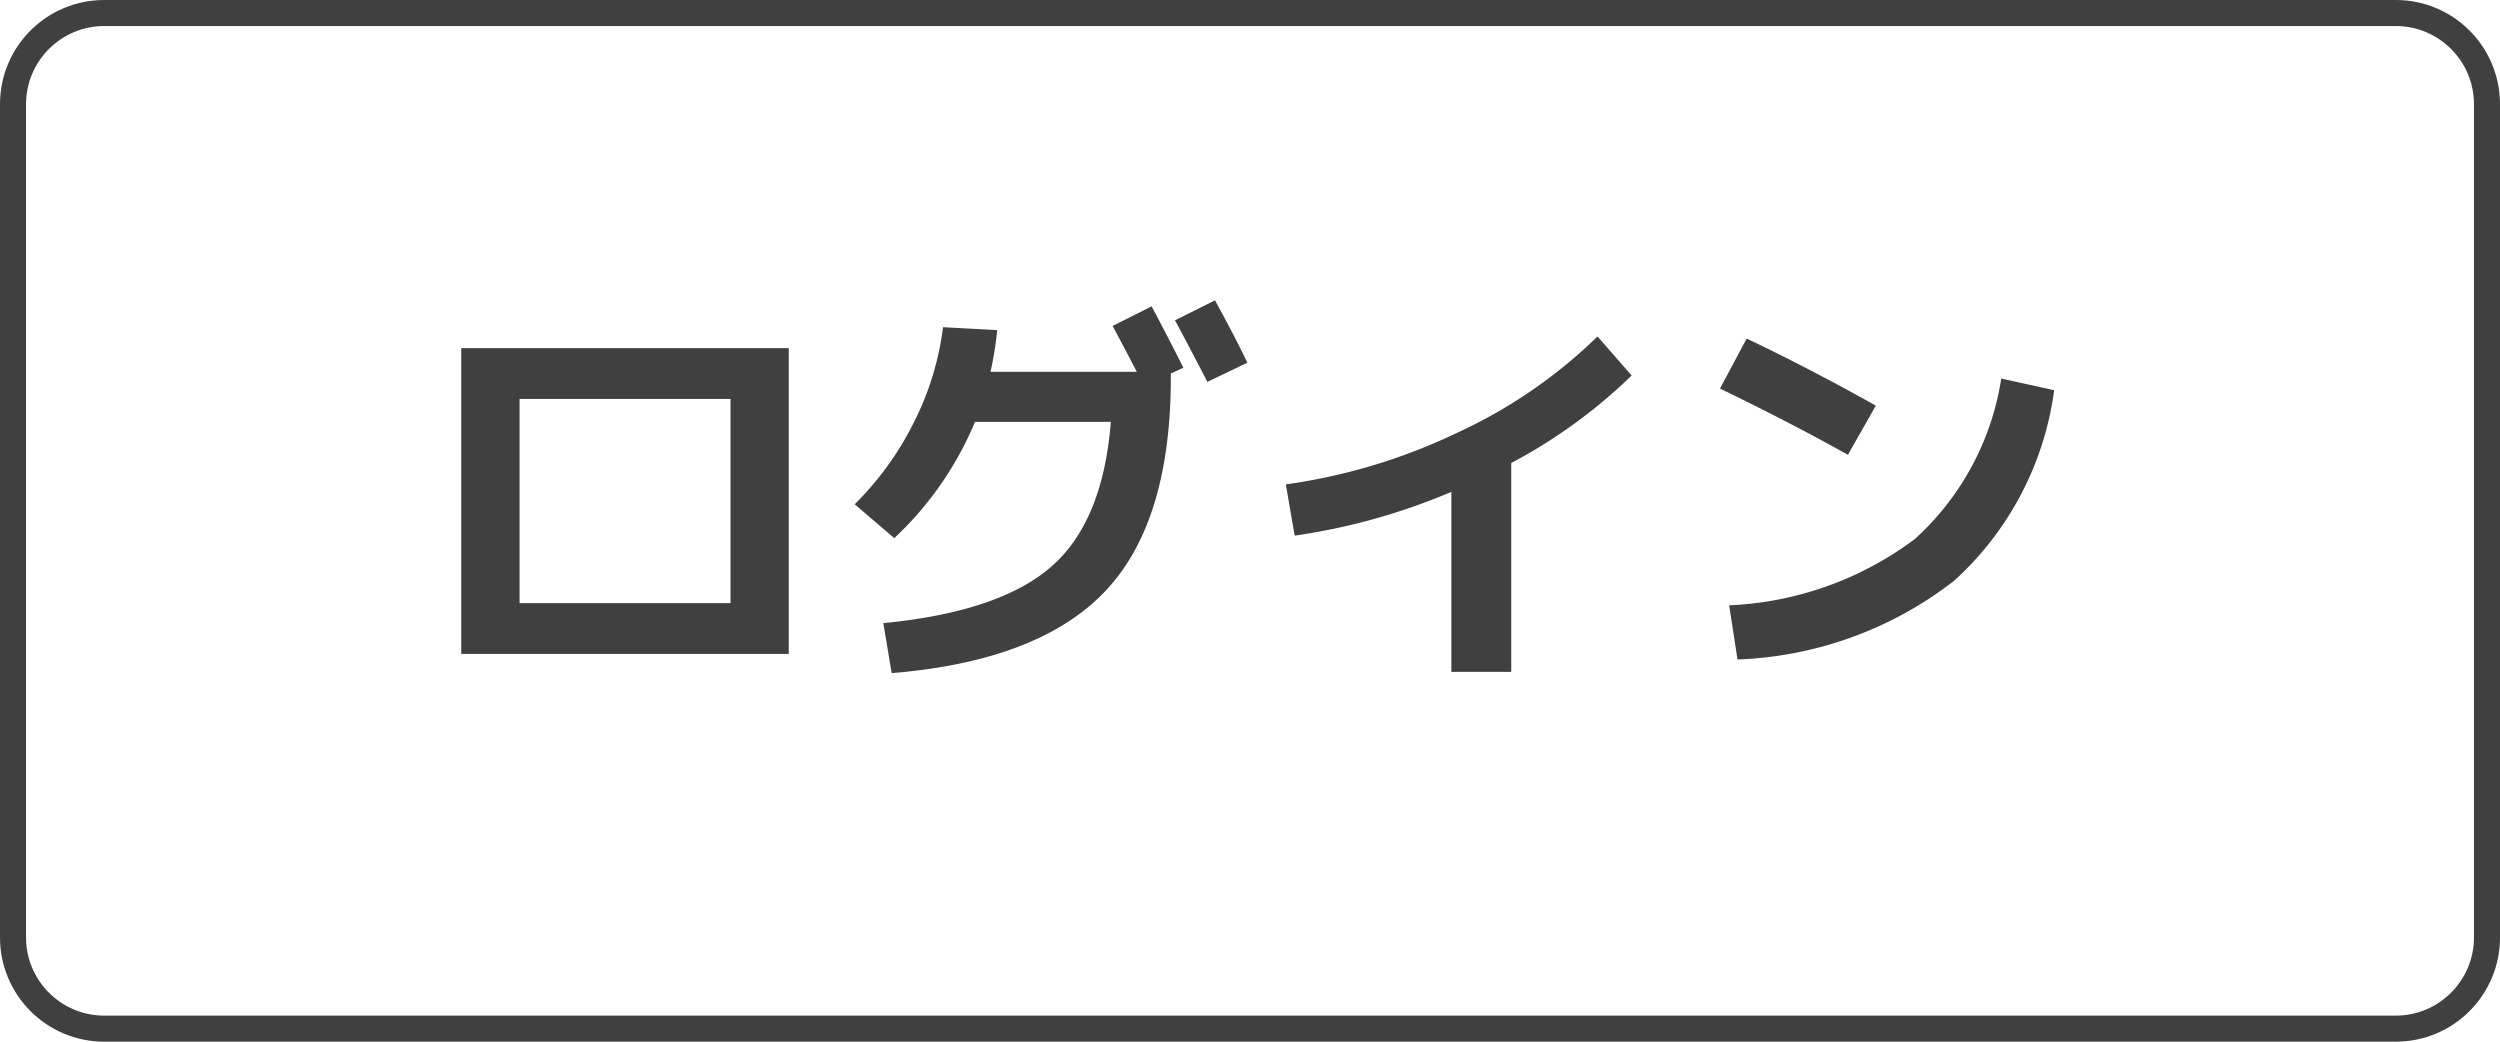
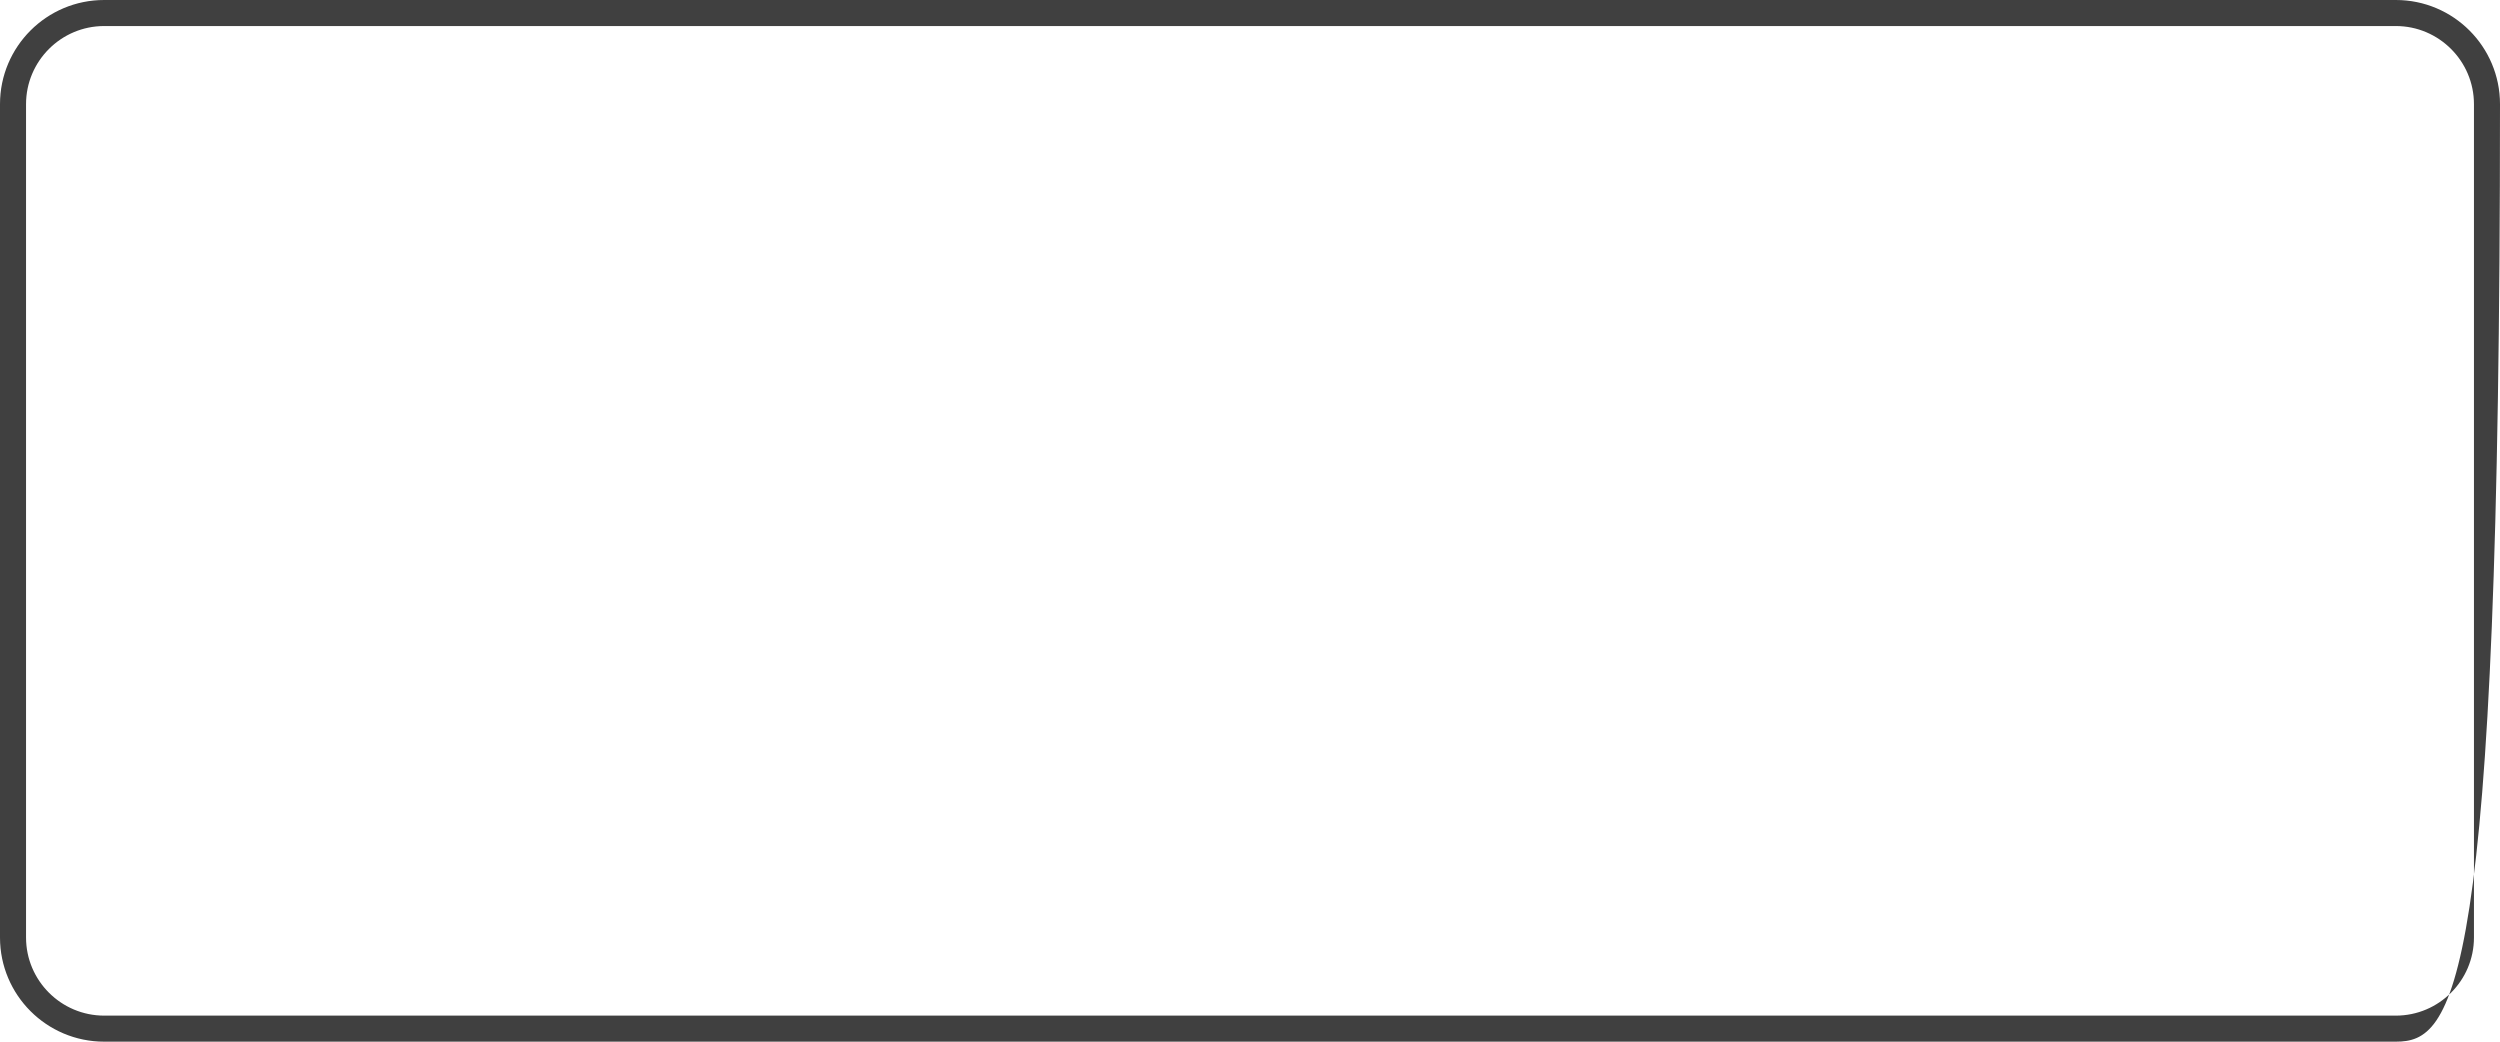
<svg xmlns="http://www.w3.org/2000/svg" width="96" height="40" viewBox="0 0 96 40">
  <g fill="none">
    <path d="M4,0H92a4,4,0,0,1,4,4V36a4,4,0,0,1-4,4H4a4,4,0,0,1-4-4V4A4,4,0,0,1,4,0Z" stroke="none" />
-     <path d="M 4 1 C 2.346 1 1 2.346 1 4 L 1 36 C 1 37.654 2.346 39 4 39 L 92 39 C 93.654 39 95 37.654 95 36 L 95 4 C 95 2.346 93.654 1 92 1 L 4 1 M 4 0 L 92 0 C 94.209 0 96 1.791 96 4 L 96 36 C 96 38.209 94.209 40 92 40 L 4 40 C 1.791 40 0 38.209 0 36 L 0 4 C 0 1.791 1.791 0 4 0 Z" stroke="none" fill="rgba(0,0,0,0.75)" />
+     <path d="M 4 1 C 2.346 1 1 2.346 1 4 L 1 36 C 1 37.654 2.346 39 4 39 L 92 39 C 93.654 39 95 37.654 95 36 L 95 4 C 95 2.346 93.654 1 92 1 L 4 1 M 4 0 L 92 0 C 94.209 0 96 1.791 96 4 C 96 38.209 94.209 40 92 40 L 4 40 C 1.791 40 0 38.209 0 36 L 0 4 C 0 1.791 1.791 0 4 0 Z" stroke="none" fill="rgba(0,0,0,0.75)" />
  </g>
-   <path d="M3.952,17.112H1.712V5.368H14.288V17.112Zm0-1.952h8.1V7.32h-8.1ZM31.9,5.928l-1.536.736Q29.5,5,29.12,4.3l1.536-.768Q31.392,4.872,31.9,5.928ZM26.656,8.2H21.44a12.9,12.9,0,0,1-3.1,4.464l-1.52-1.3a11.807,11.807,0,0,0,2.28-3.16,11.119,11.119,0,0,0,1.112-3.64l2.08.112a12.957,12.957,0,0,1-.256,1.6h5.616q-.48-.928-.928-1.76l1.5-.752Q28.88,5,29.44,6.12l-.48.224v.144q0,5.584-2.544,8.24t-8.176,3.12l-.32-1.92q4.448-.432,6.44-2.16T26.656,8.2Zm6.72,2.4a22.3,22.3,0,0,0,6.6-1.992A19.143,19.143,0,0,0,45.344,4.92l1.312,1.5a20.258,20.258,0,0,1-4.624,3.36V17.8h-2.3V10.888a24.13,24.13,0,0,1-6.016,1.68ZM50.048,6.92,51.072,5q2.416,1.152,4.96,2.576L54.96,9.464Q52.816,8.264,50.048,6.92Zm10.8-.384,2.032.448A12.019,12.019,0,0,1,59.04,14.3a14.408,14.408,0,0,1-8.32,3.024l-.32-2.08A12.8,12.8,0,0,0,57.528,12.7,10.467,10.467,0,0,0,60.848,6.536Z" transform="translate(16 8)" fill="rgba(0,0,0,0.75)" />
</svg>